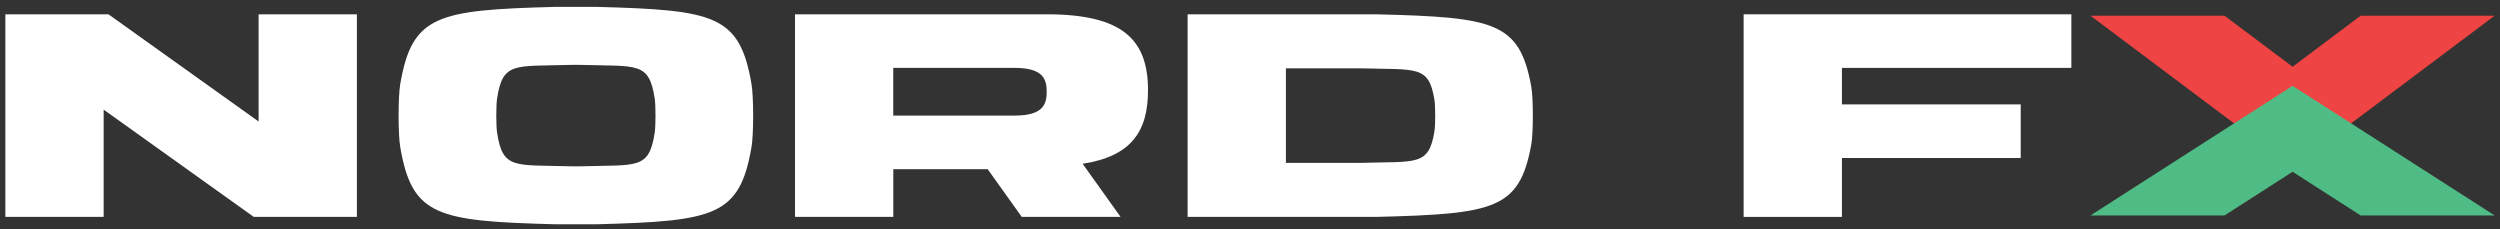
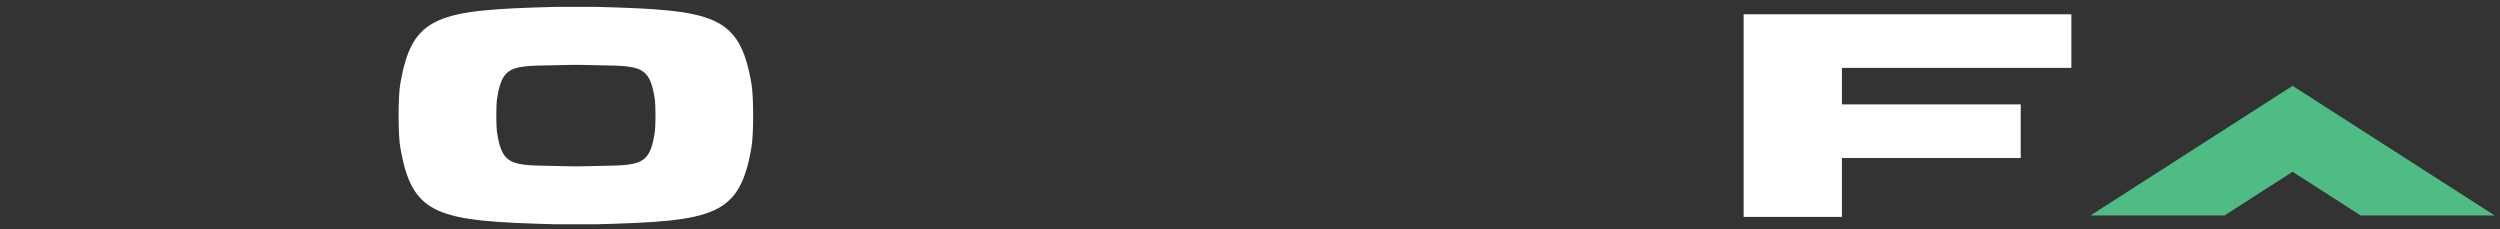
<svg xmlns="http://www.w3.org/2000/svg" width="207" height="19" viewBox="0 0 207 19" fill="none">
  <rect x="0" y="0" width="207" height="19" fill="#333333" stroke="none" />
  <g id="logo">
-     <path id="Vector" d="M21.412 1.184V10.061L8.979 1.184H0.444V17.959H8.582V9.079L21.011 17.959H29.55V1.184H21.412Z" fill="white" />
-     <path id="Vector_2" d="M126.785 7.146C125.807 1.81 123.739 1.428 113.941 1.184H98.335V17.959H113.941C123.735 17.715 125.804 17.333 126.785 11.998C126.965 11.012 126.965 8.131 126.785 7.146ZM118.771 10.877C118.302 13.755 117.321 13.354 112.66 13.485H106.473V5.658H112.66C117.321 5.789 118.306 5.388 118.771 8.266C118.857 8.794 118.857 10.349 118.771 10.881V10.877Z" fill="white" />
    <path id="Vector_3" d="M62.226 6.97C61.248 1.241 59.18 0.828 49.382 0.57H45.983C36.189 0.828 34.12 1.241 33.139 6.97C32.959 8.026 32.959 11.117 33.139 12.174C34.117 17.899 36.185 18.311 45.983 18.57H49.382C59.176 18.311 61.244 17.899 62.226 12.174C62.406 11.117 62.406 8.022 62.226 6.97ZM54.211 10.975C53.747 14.062 52.761 13.632 48.1 13.77H47.268C42.607 13.632 41.622 14.059 41.157 10.975C41.071 10.405 41.071 8.738 41.157 8.169C41.622 5.081 42.607 5.512 47.268 5.373H48.1C52.761 5.512 53.747 5.085 54.211 8.169C54.297 8.738 54.297 10.405 54.211 10.975Z" fill="white" />
-     <path id="Vector_4" d="M95.056 7.475C95.056 3.283 92.958 1.184 86.671 1.184H65.827V17.959H73.965V14.01H81.781L84.602 17.959H92.782L89.642 13.56C93.636 12.946 95.056 10.919 95.056 7.472V7.475ZM84.007 9.57H73.961V5.621H84.007C86.322 5.621 86.667 6.505 86.667 7.595C86.667 8.686 86.322 9.57 84.007 9.57Z" fill="white" />
-     <path id="Vector_5" d="M195.462 1.301L189.826 5.527L184.191 1.301H173.093L189.826 13.849L206.556 1.301H195.462Z" fill="#EF4444" />
-     <path id="Vector_6" d="M189.826 7.108L173.093 17.839H184.191L189.826 14.223L195.462 17.839H206.556L189.826 7.108Z" fill="#50BC85" />
+     <path id="Vector_6" d="M189.826 7.108L173.093 17.839H184.191L189.826 14.223L195.462 17.839H206.556Z" fill="#50BC85" />
    <path id="Vector_7" d="M171.508 5.621V1.184H144.373V17.959H152.511V13.084H167.315V8.644H152.511V5.621H171.508Z" fill="white" />
  </g>
</svg>